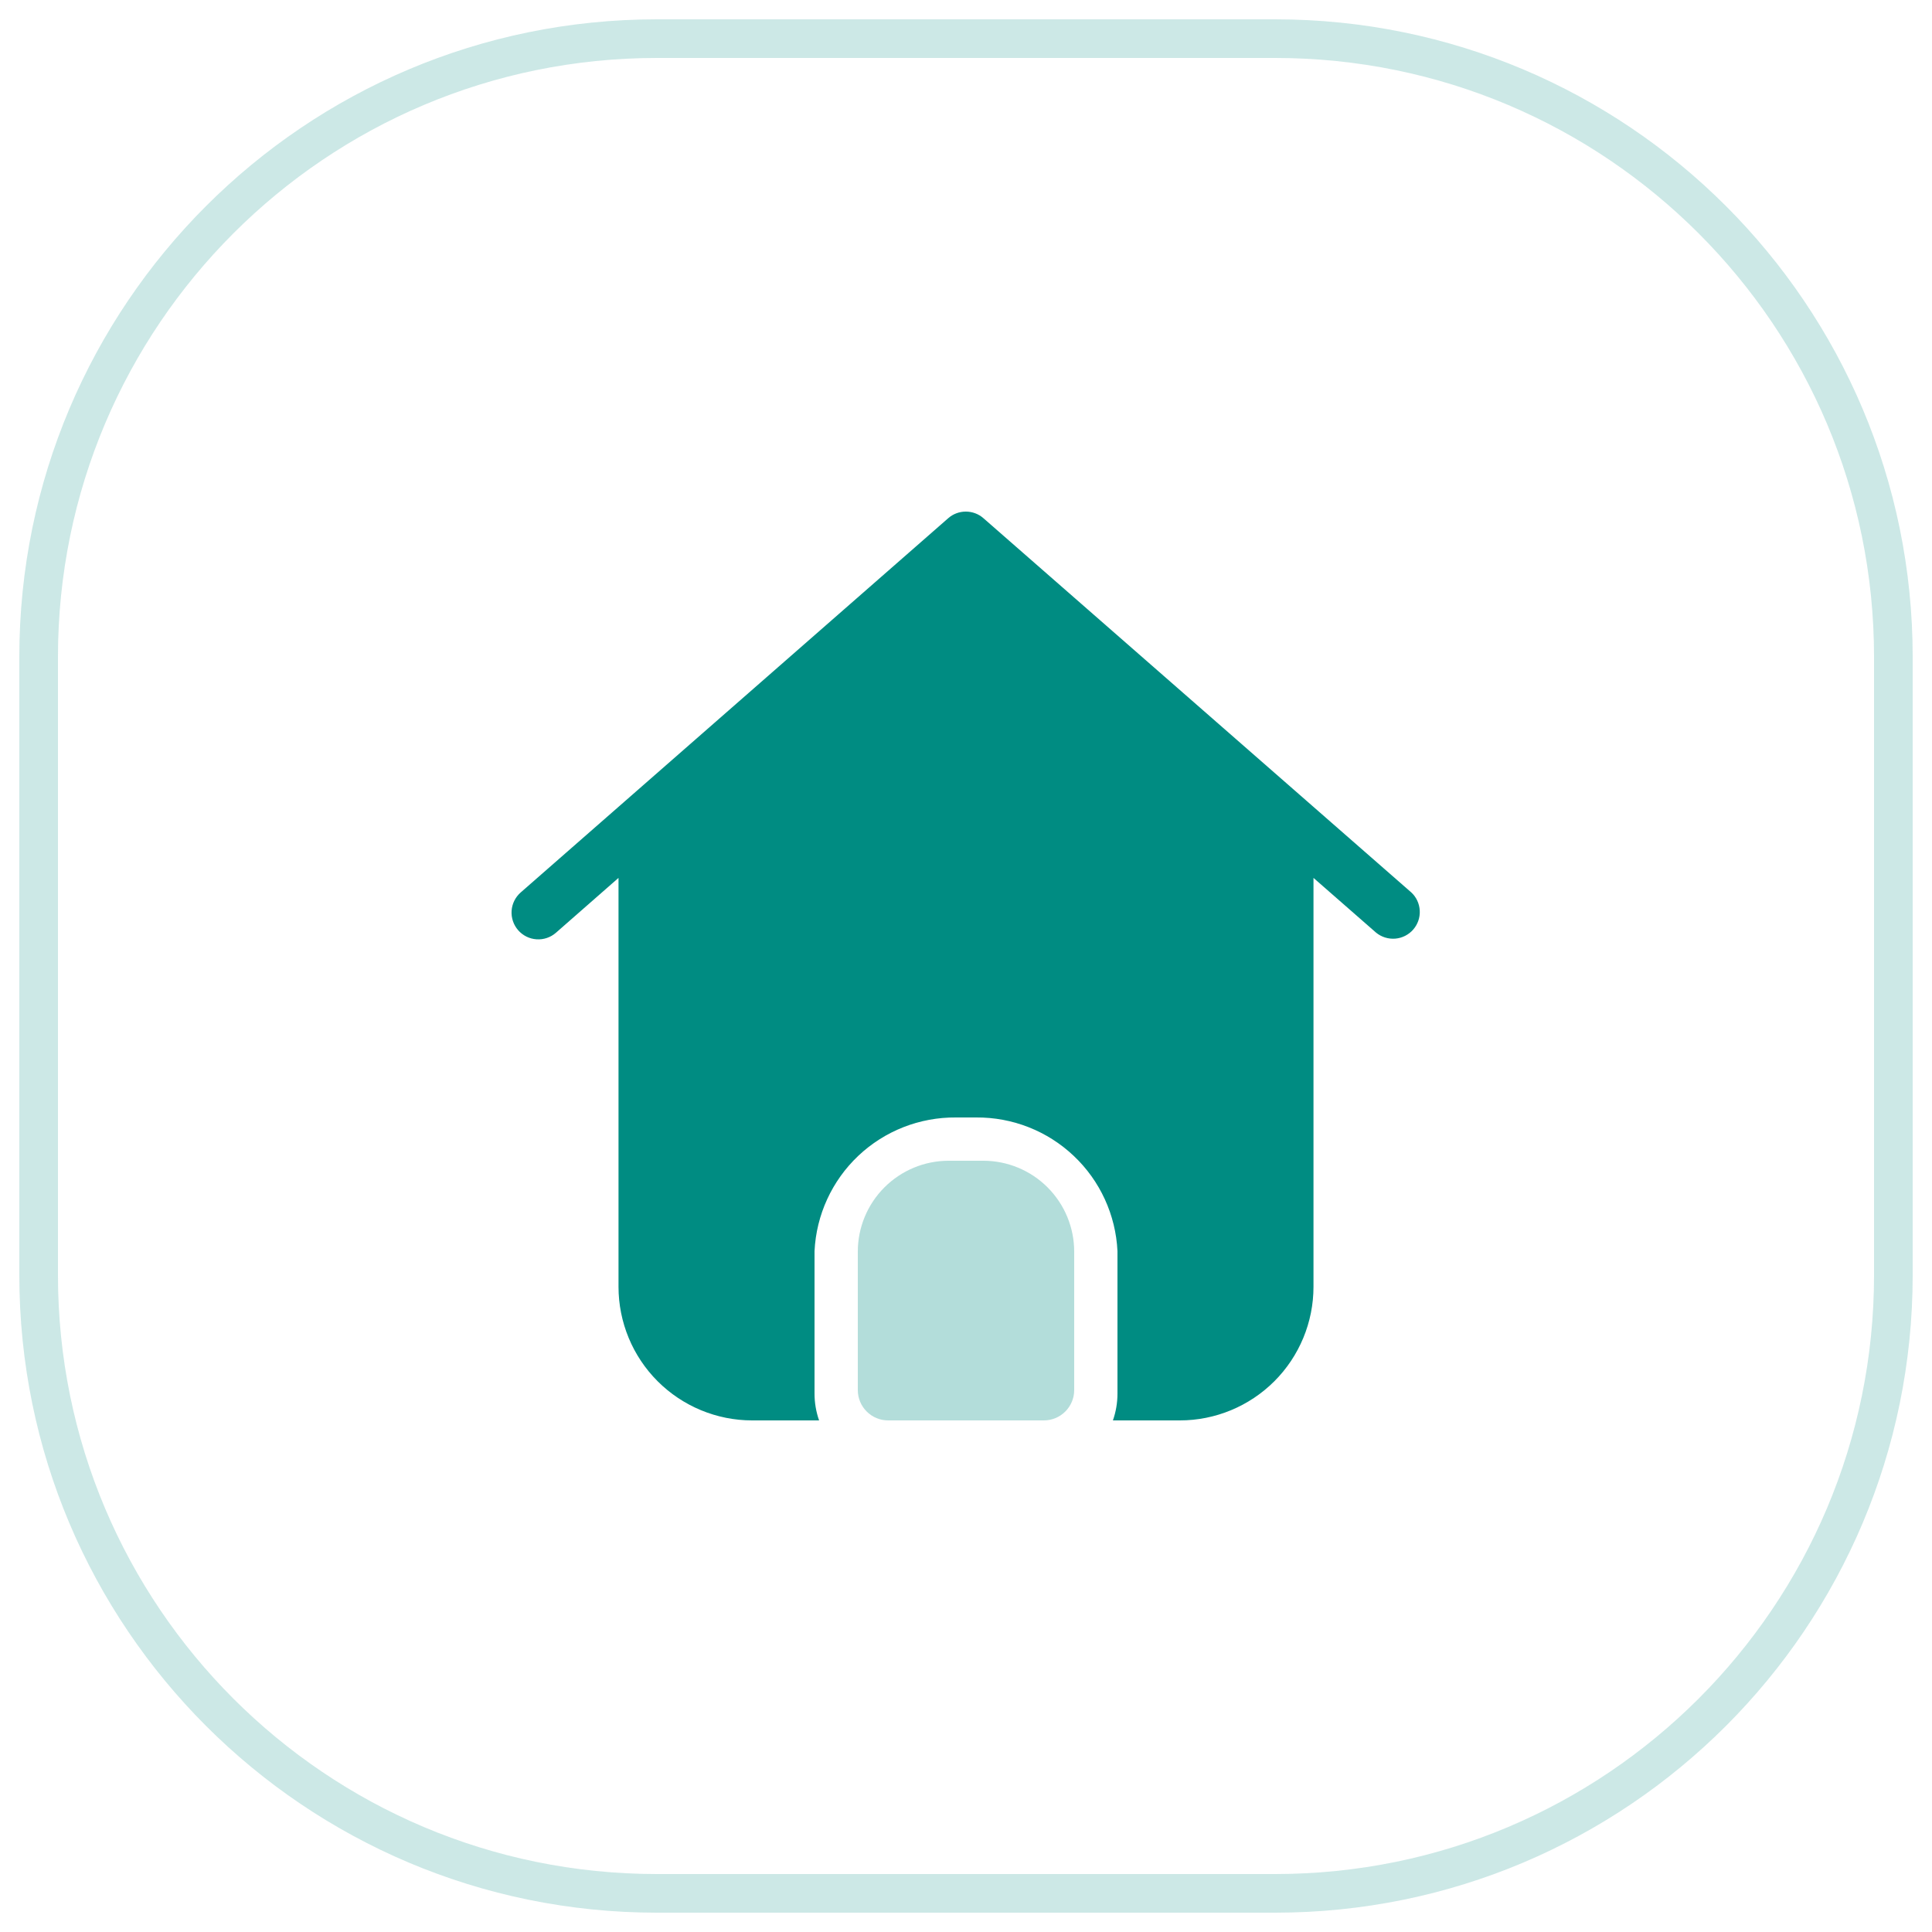
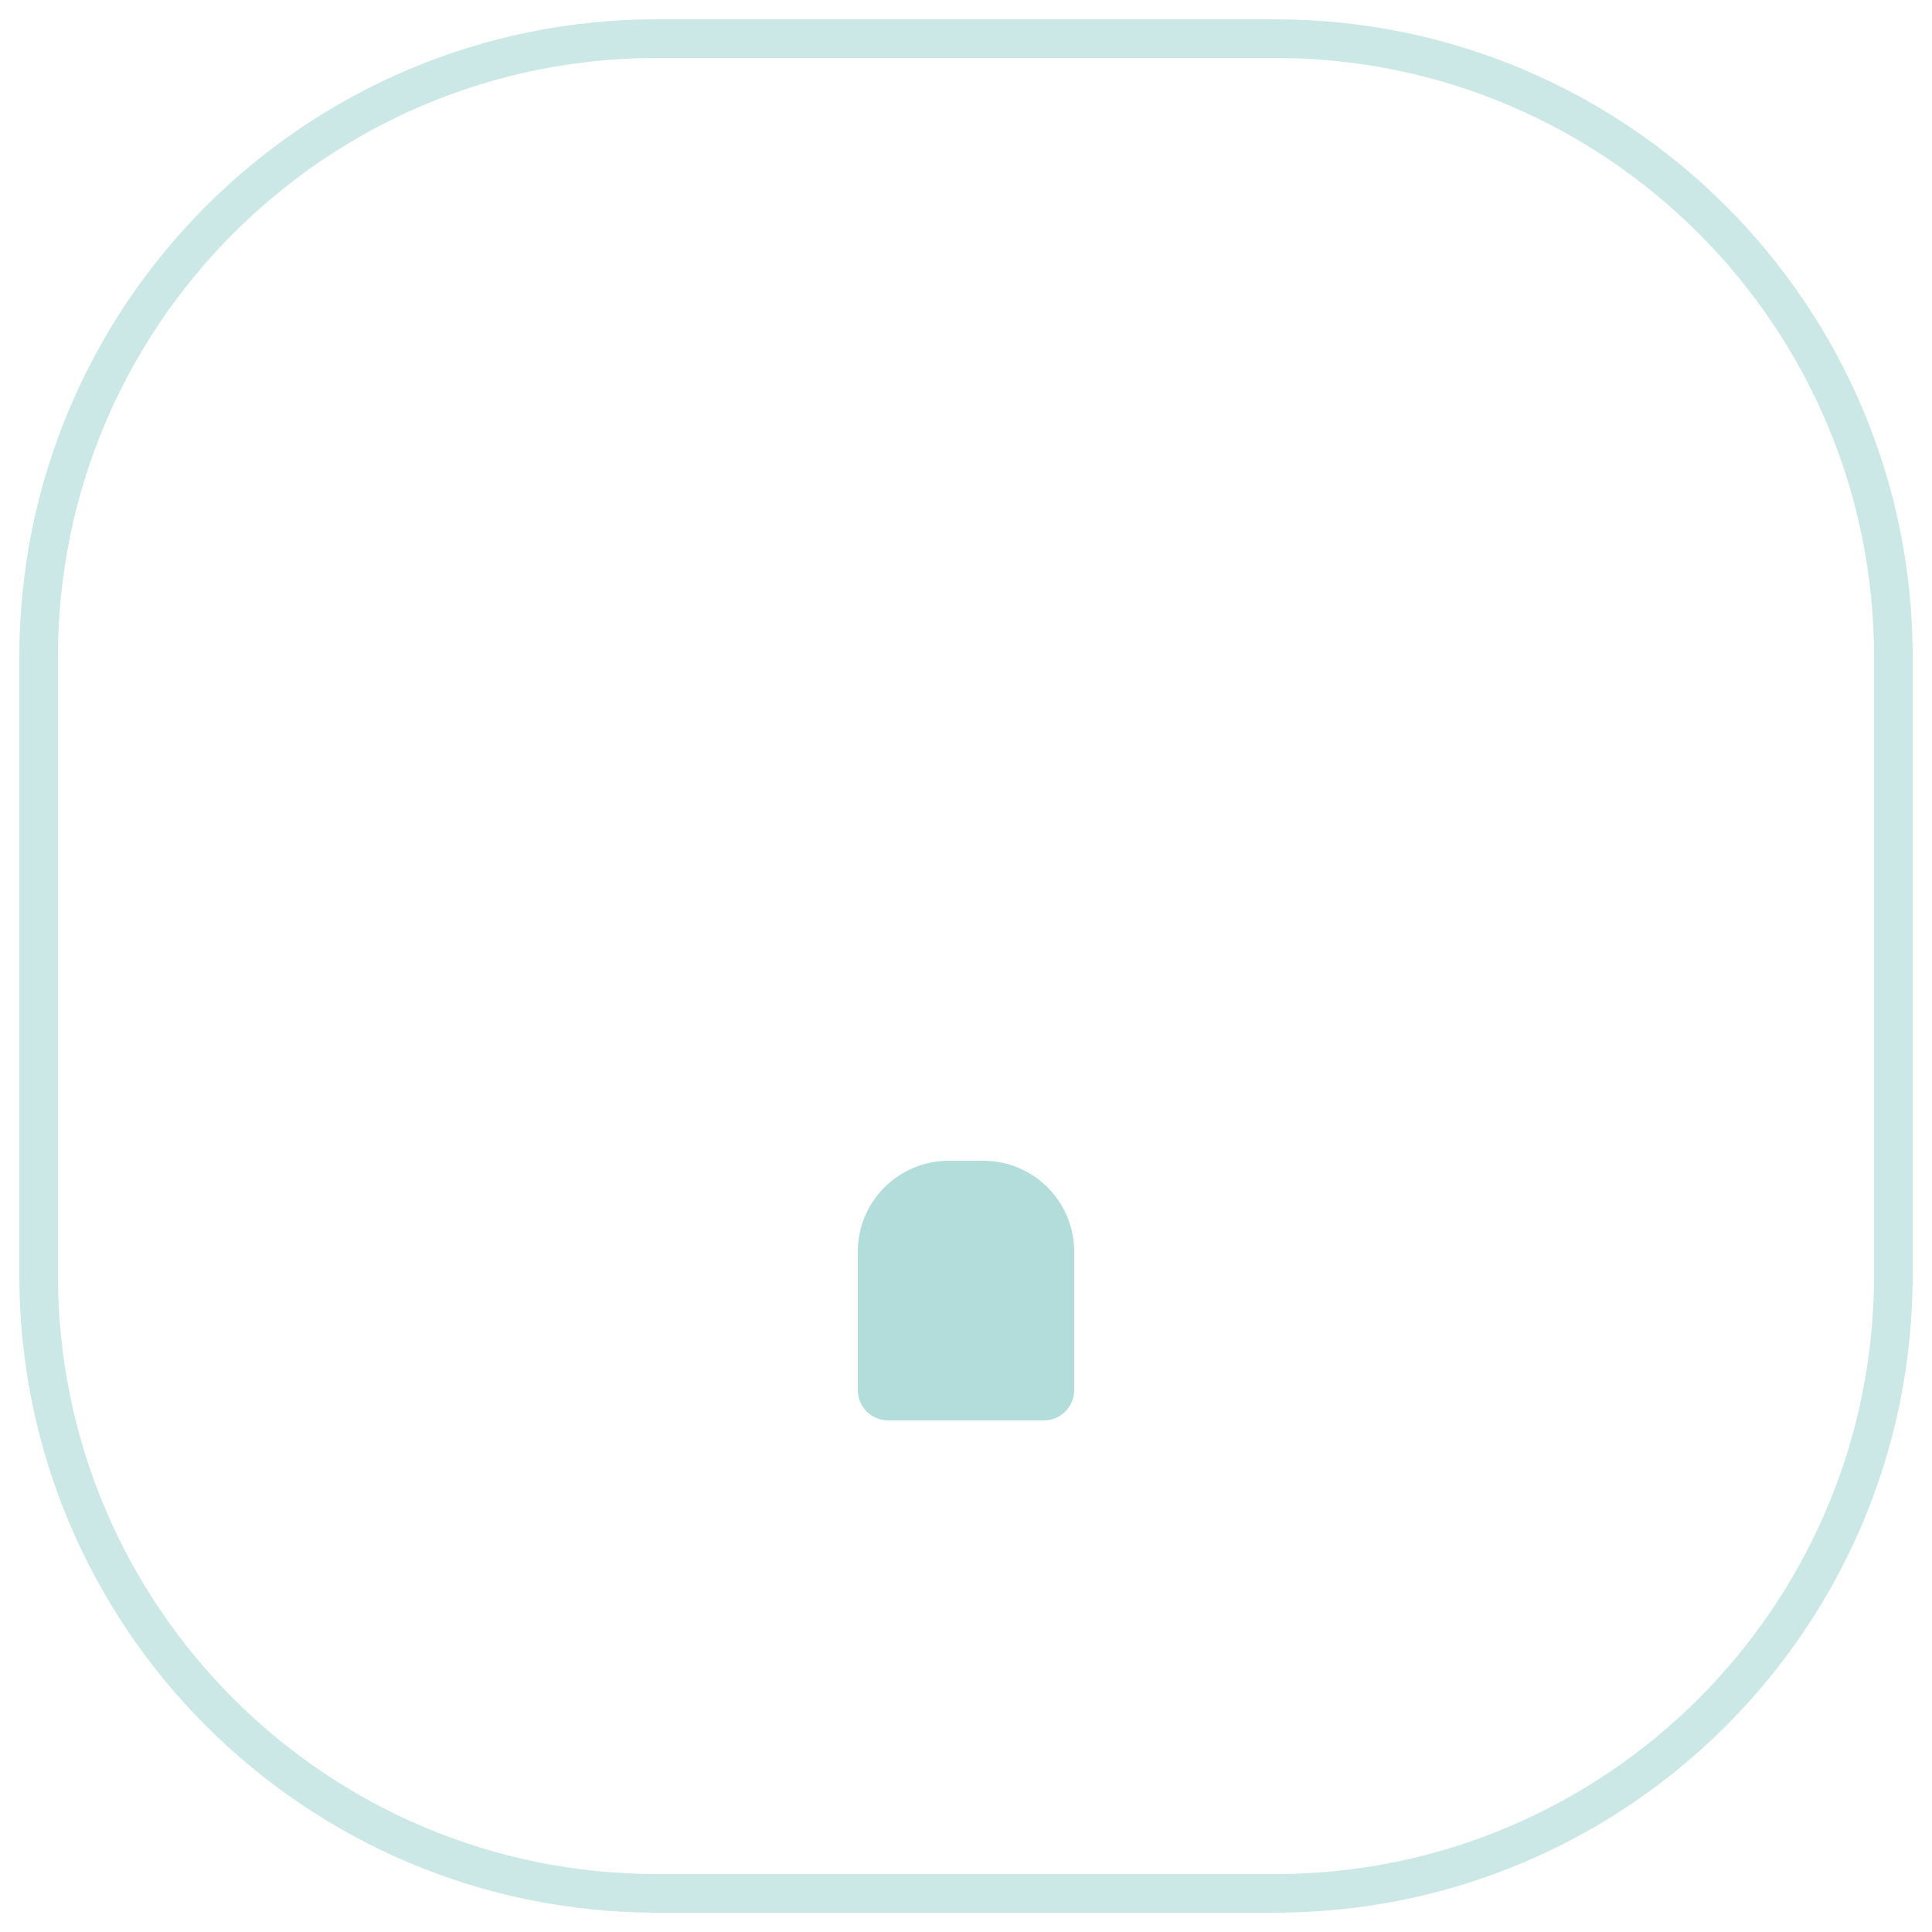
<svg xmlns="http://www.w3.org/2000/svg" width="50" height="50" viewBox="0 0 50 50" fill="none">
  <g opacity="0.2">
    <path d="M33 1H17C8.163 1 1 8.163 1 17V33C1 41.837 8.163 49 17 49H33C41.837 49 49 41.837 49 33V17C49 8.163 41.837 1 33 1Z" stroke="#008C82" stroke-miterlimit="10" />
  </g>
  <path opacity="0.3" d="M24.552 30.04C23.928 30.04 23.33 30.288 22.889 30.729C22.448 31.17 22.2 31.768 22.2 32.392V35.976C22.2 36.184 22.283 36.383 22.43 36.53C22.577 36.677 22.776 36.76 22.984 36.76H27.016C27.224 36.76 27.423 36.677 27.57 36.53C27.717 36.383 27.8 36.184 27.8 35.976V32.392C27.8 31.768 27.552 31.17 27.111 30.729C26.67 30.288 26.072 30.04 25.448 30.04H24.552Z" fill="#008C82" />
-   <path d="M28.92 36.068V32.379C28.875 31.442 28.47 30.558 27.788 29.914C27.107 29.269 26.202 28.913 25.264 28.92H24.74C23.801 28.912 22.896 29.267 22.213 29.912C21.531 30.557 21.125 31.441 21.08 32.379V36.068C21.08 36.303 21.12 36.538 21.198 36.76H19.466C18.549 36.76 17.669 36.395 17.02 35.747C16.371 35.098 16.007 34.218 16.007 33.301V22.72L14.387 24.14C14.249 24.261 14.068 24.322 13.884 24.309C13.701 24.297 13.53 24.212 13.409 24.073C13.289 23.935 13.228 23.754 13.24 23.571C13.253 23.387 13.338 23.217 13.476 23.096L24.54 13.411C24.666 13.3 24.828 13.24 24.995 13.24C25.163 13.24 25.325 13.3 25.451 13.411L36.524 23.096C36.656 23.218 36.734 23.387 36.743 23.567C36.753 23.747 36.691 23.922 36.573 24.058C36.455 24.193 36.288 24.277 36.109 24.292C35.93 24.306 35.752 24.251 35.613 24.137L33.993 22.72V33.301C33.993 34.218 33.629 35.098 32.98 35.747C32.331 36.395 31.451 36.76 30.534 36.76H28.802C28.88 36.538 28.92 36.303 28.92 36.068Z" fill="#008C82" />
</svg>